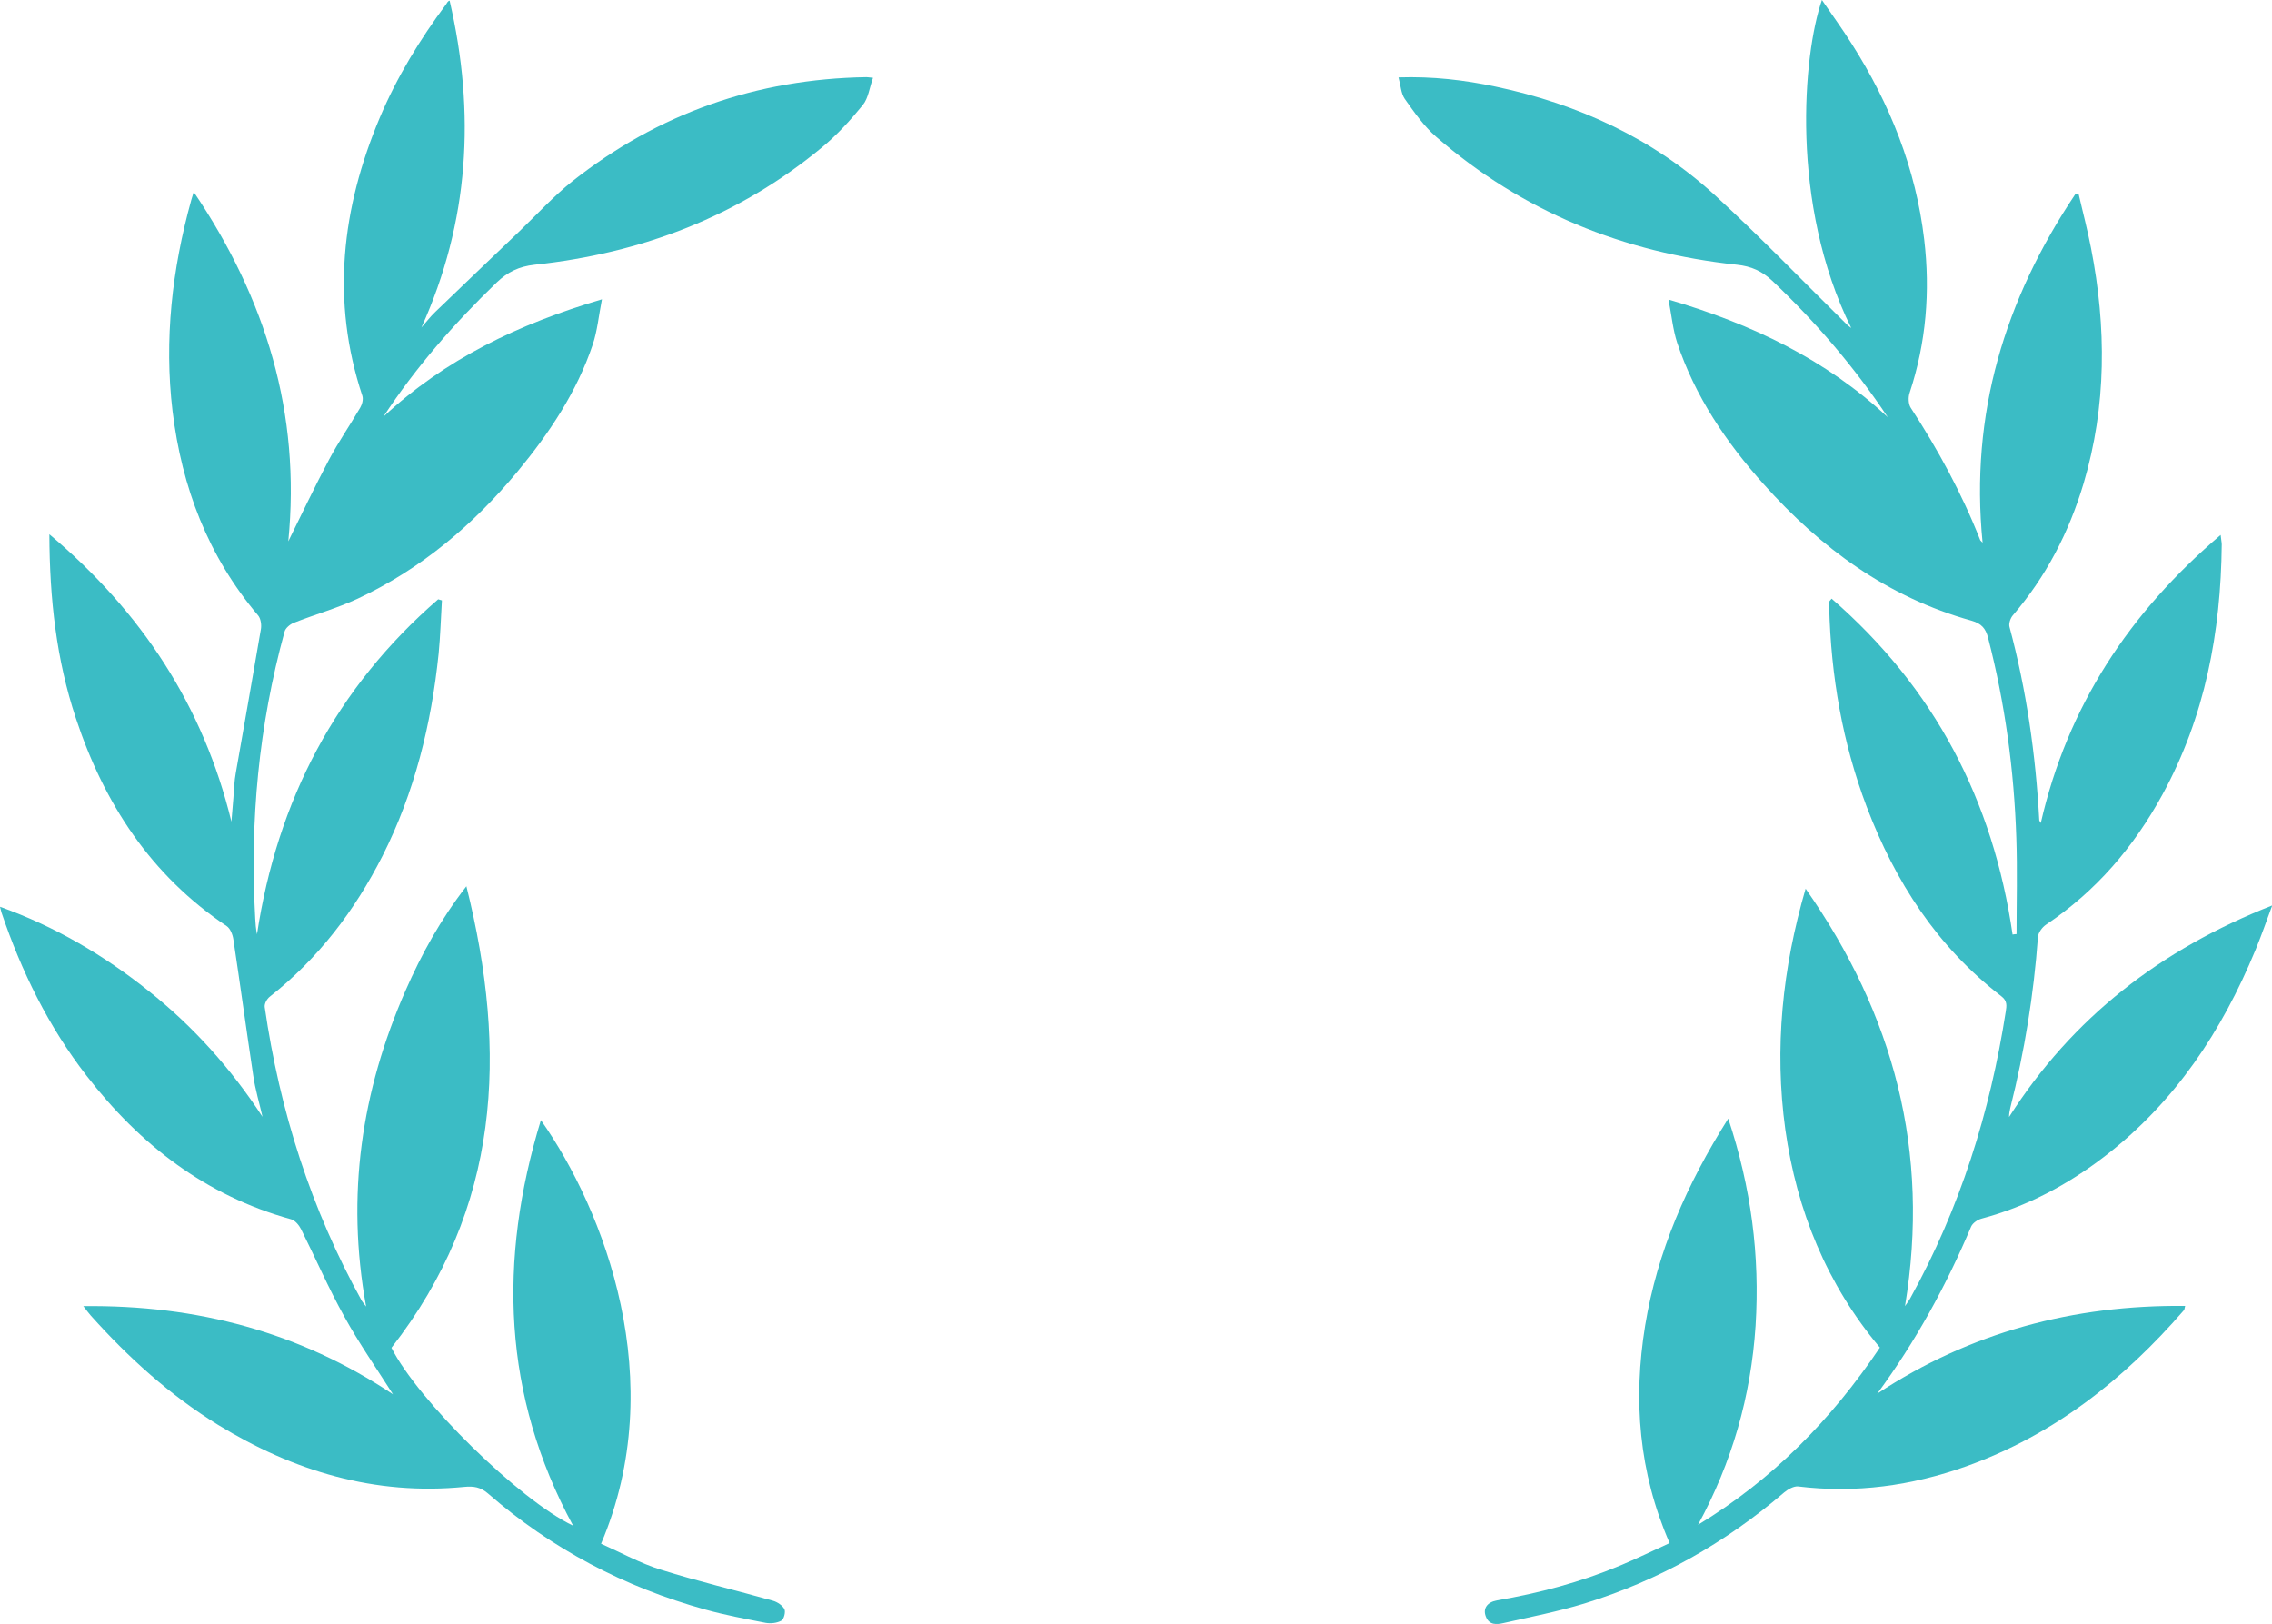
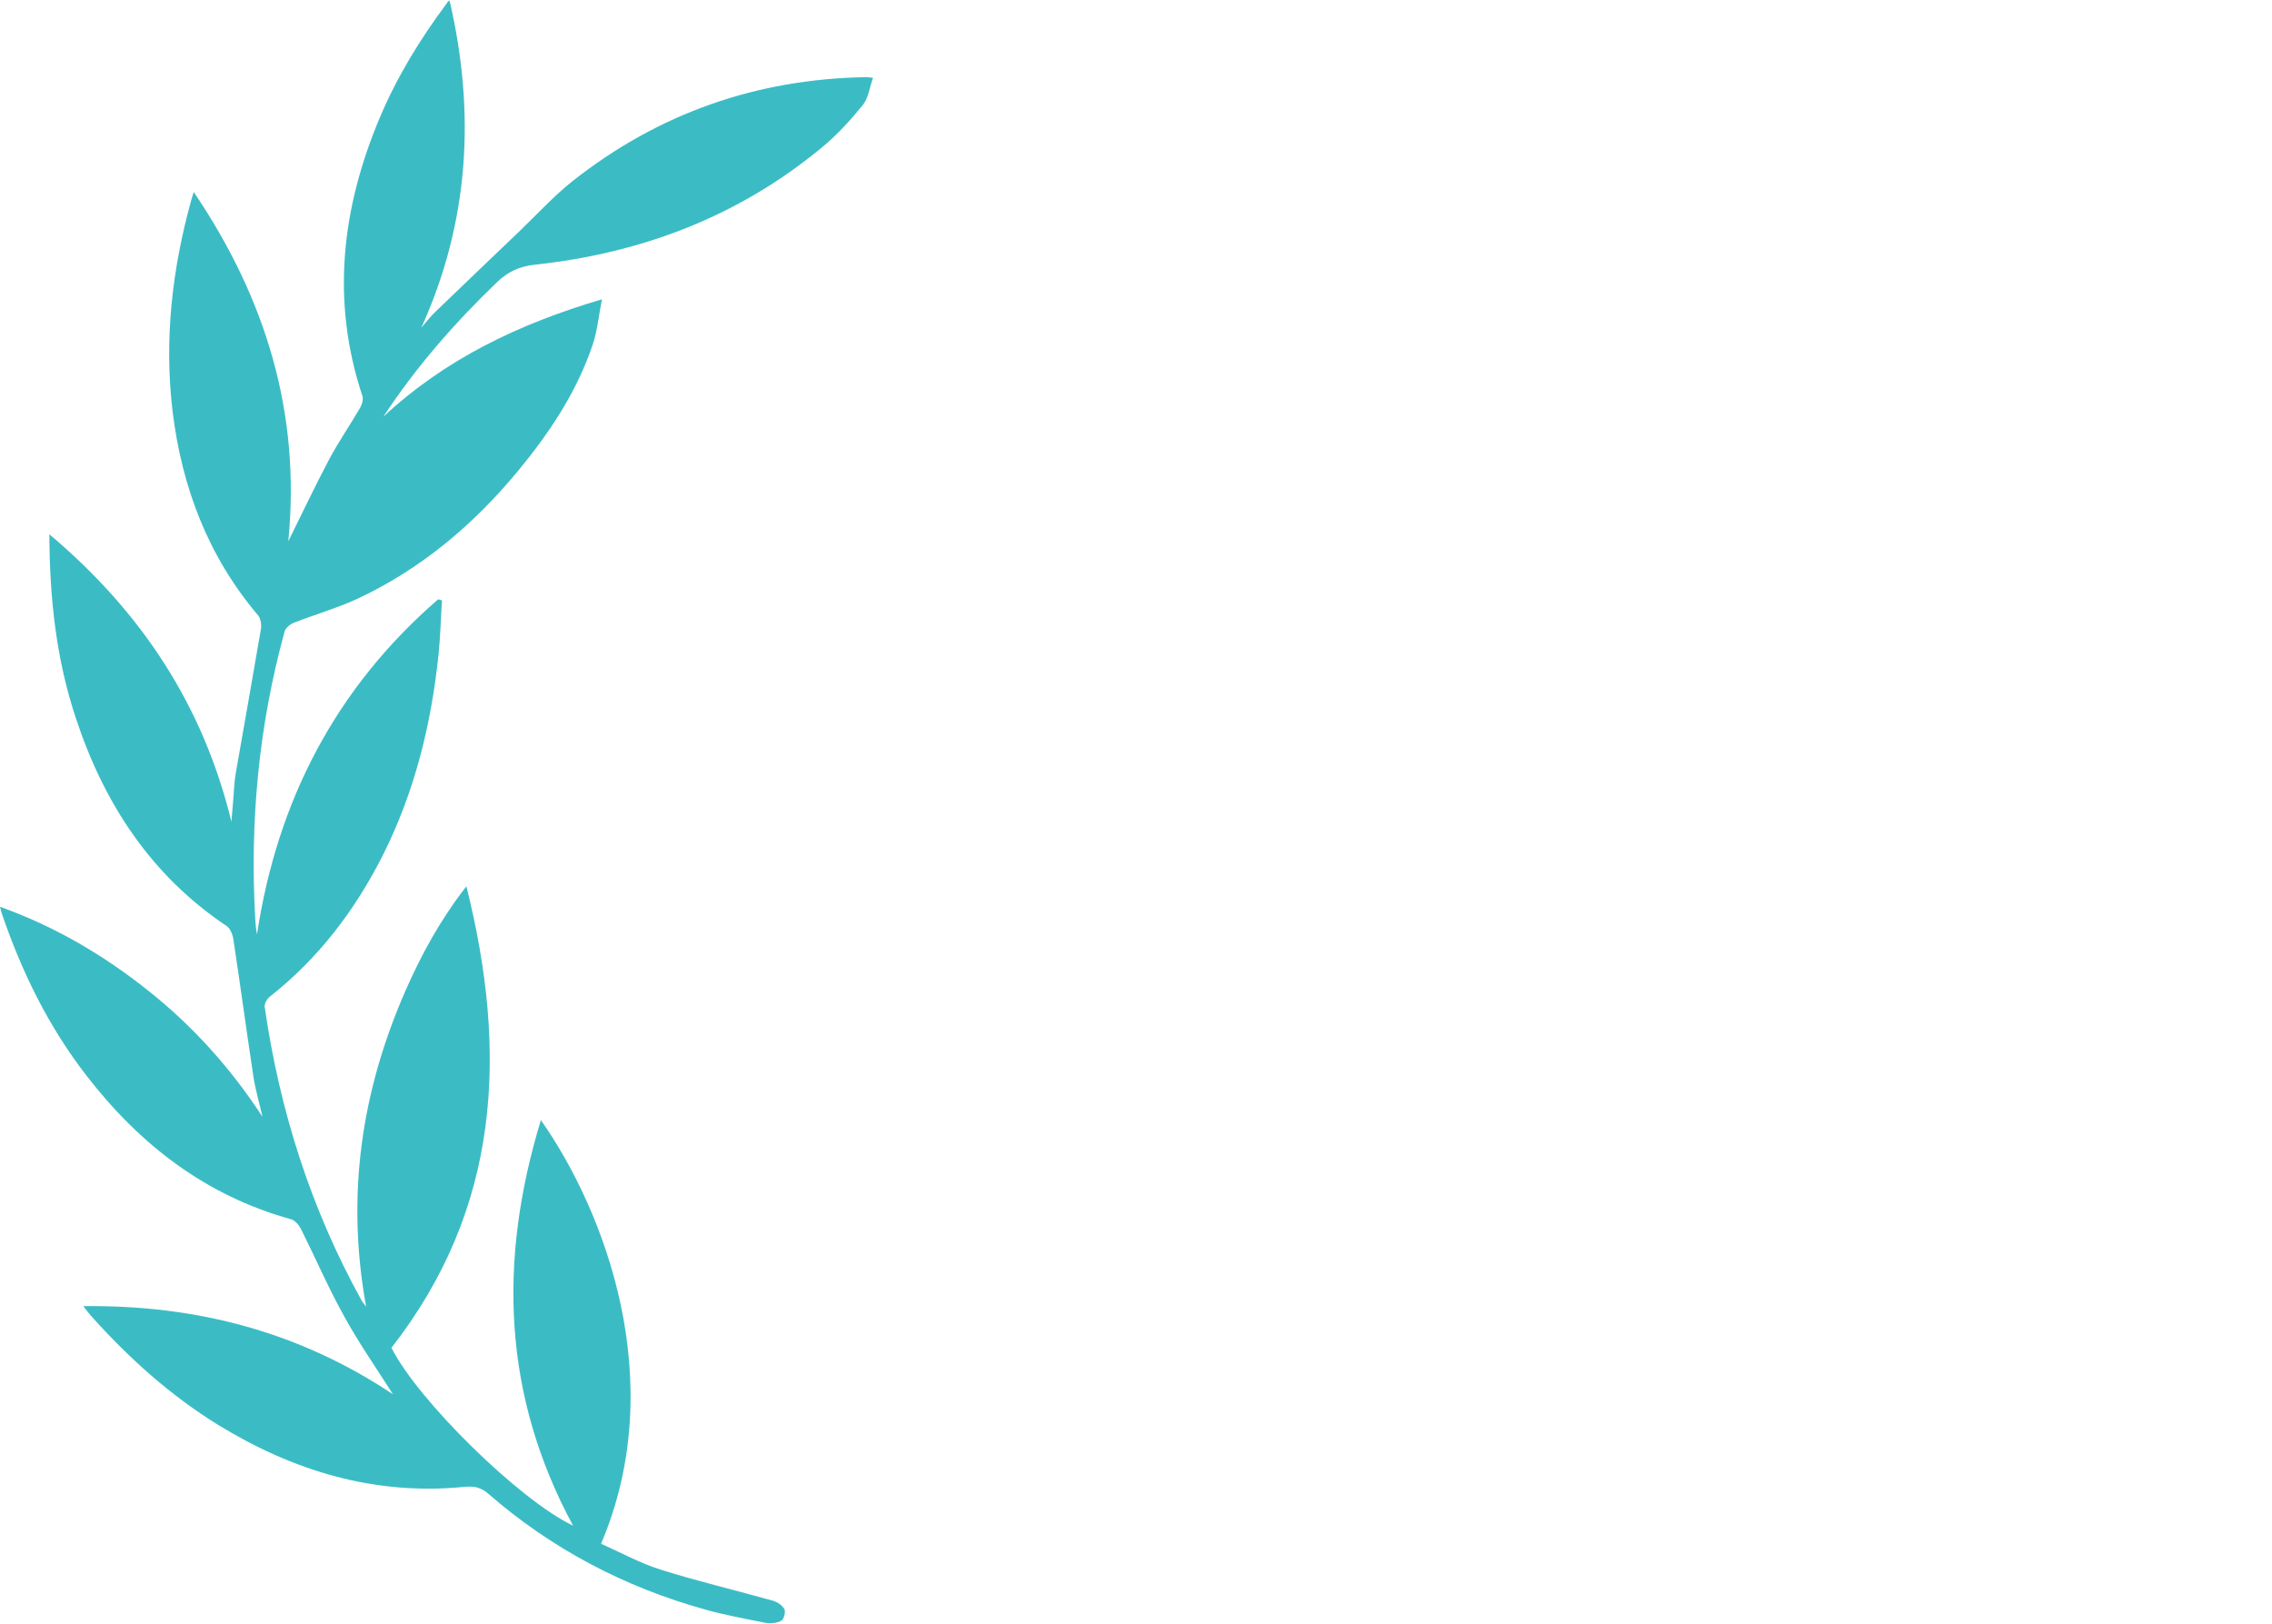
<svg xmlns="http://www.w3.org/2000/svg" version="1.1" id="Capa_1" x="0px" y="0px" viewBox="0 0 1030.8 736.8" style="enable-background:new 0 0 1030.8 736.8;" xml:space="preserve">
  <style type="text/css"> .st0{fill:#3BBCC5;} </style>
  <g id="taFlgk_00000000929060907316918740000015329570036442590622_">
    <g>
      <path class="st0" d="M130.8,245.6c6.2-12.6,12.1-25,18.5-37.1c4.3-8.1,9.5-15.6,14.1-23.5c0.9-1.5,1.5-3.8,1-5.4 c-14.3-43.1-9.4-85.1,7.9-126.2c7.8-18.5,18.2-35.5,30.2-51.6c0.4-0.5,0.5-1.2,1.5-1.5c11.8,51,8.9,100.3-12.8,148.3 c2.1-2.4,4-4.9,6.3-7.1c12.7-12.3,25.5-24.4,38.2-36.6c7.9-7.6,15.4-15.8,23.9-22.6c39.1-30.9,83.7-46.5,133.5-47.3 c0.5,0,1,0.1,3,0.3c-1.6,4.4-2.1,9.2-4.6,12.3c-5.6,6.9-11.7,13.6-18.6,19.3c-37.8,31.3-81.8,48-130.3,53.2 c-7.2,0.8-12.3,3.3-17.3,8.1c-19.2,18.5-36.7,38.5-51.4,60.9c28-26.1,61.3-42.1,99.2-53.3c-1.5,7.6-2.1,14.4-4.2,20.6 c-7.2,21.4-19.6,40-33.9,57.3c-20.2,24.4-44,44.5-72.9,58c-9.3,4.3-19.3,7.1-28.9,10.9c-1.7,0.7-3.7,2.4-4.1,4 c-11.7,42.6-15.8,86-13.3,130.1c0.1,2.3,0.3,4.6,0.8,7.2c9.2-60.7,35.8-111.8,82.2-152c0.6,0.2,1.1,0.3,1.7,0.5 c-0.5,8.1-0.7,16.1-1.5,24.2c-3.3,32-10.9,62.9-25.5,91.8c-12.6,24.8-29.1,46.5-51.1,63.8c-1.3,1-2.5,3.2-2.3,4.7 c6.8,47.1,21,91.7,44.1,133.4c0.3,0.5,0.8,1,1.9,2.5c-9.2-50.5-2.1-97.8,17.9-143.4c7.2-16.4,15.8-32.1,27.6-47.3 c18.9,75.6,15.4,146.1-34,209.4c11.9,23.7,58,69.1,82.4,80.7c-32-59.2-34-120.4-14.6-184c28.8,40.9,58.7,118.5,27.3,192.2 c9,4,17.8,8.9,27.2,11.8c16.8,5.3,34,9.3,50.9,14.1c2,0.6,4.2,2.1,5.1,3.8c0.6,1.3-0.2,4.5-1.4,5.2c-2,1.1-4.8,1.4-7.1,1 c-9.1-1.8-18.3-3.5-27.3-6c-36.8-10.2-69.9-27.6-98.7-52.7c-3.4-2.9-6.5-3.4-10.7-3c-40.6,4-77.4-7.1-111.7-28.1 C77.1,633,58.3,616,41.2,596.9c-0.9-1-1.6-2-3.4-4.3c51.6-0.6,98.2,11.8,140.5,40c-7.5-11.8-15.4-23.1-22-35.1 c-7.2-12.9-13.1-26.6-19.7-39.8c-0.9-1.8-2.7-4-4.5-4.5c-38.7-10.7-68.6-33.8-92.8-65.1C22,465.8,9.7,440.7,0.7,414.1 c-0.2-0.6-0.3-1.2-0.7-2.7c25.1,9,47.1,22,67.3,38.1c20.4,16.2,37.5,35.3,51.8,57.2c-1.4-6.2-3.3-12.4-4.2-18.7 c-3.1-20.6-5.9-41.2-9-61.7c-0.3-2.2-1.4-5-3-6.1c-34.5-23.1-55.7-55.7-68.5-94.4c-8.8-26.5-11.9-53.9-12-83.4 c41.9,35.3,69.8,77.8,82.6,130.4c0.3-3.6,0.6-7.2,0.9-10.8c0.3-3.8,0.4-7.7,1.1-11.4c3.8-21.8,7.7-43.5,11.4-65.3 c0.3-1.9-0.1-4.7-1.3-6.1c-22.7-26.8-34.6-58.1-38.8-92.6c-3.9-32.5-0.2-64.5,8.5-95.9c0.2-0.8,0.5-1.5,1.1-3.6 C120.7,135.6,136.5,187.6,130.8,245.6z" />
-       <path class="st0" d="M819.2,403.2c39.9,56.9,56.7,119.2,45.1,189.4c1.2-1.8,1.9-2.6,2.4-3.6c22.5-40.7,36.2-84.3,43.3-130 c0.4-2.6,0.8-4.9-2-7c-29.1-22.4-48.2-52-61.1-86c-11-29.1-16.2-59.3-17-90.4c0-0.8,0-1.7,0-2.5c0-0.3,0.3-0.5,1.1-1.5 c46.7,40.5,73.3,91.6,82.1,152.4c0.6-0.1,1.2-0.2,1.8-0.2c0-14.5,0.4-29.1-0.1-43.6c-1-30.7-5.1-61-12.8-90.8 c-1.1-4.3-3-6.5-7.5-7.8c-38-10.6-68.4-32.9-94.3-61.9c-17-19-31.2-39.9-39.3-64.3c-1.9-5.9-2.5-12.2-3.9-19.5 c37.9,11.1,71.4,27.2,99.5,53.4c-15.1-22.7-32.7-43.2-52.4-61.9c-4.7-4.4-9.5-6.6-16.1-7.3c-51.4-5.5-97.3-24-136.5-58.1 c-5.5-4.8-9.9-11.1-14.2-17.2c-1.7-2.5-1.8-6.1-2.8-9.7c15.6-0.5,29.9,1.2,44.1,4.2c37.4,7.9,71.2,23.4,99.5,49.3 c20.6,18.9,40,39.1,59.9,58.7c0.4,0.4,0.9,0.7,1.9,1.5C811.9,92.3,818.1,24.4,826.6,0c4.7,6.9,9.4,13.3,13.6,20 c17.3,27.2,29,56.5,32.8,88.6c2.8,23.6,0.9,46.9-6.6,69.6c-0.7,2-0.6,5.1,0.5,6.8c12.4,19,23.2,38.9,31.5,60 c0.1,0.3,0.4,0.4,1.1,1.2c-5.8-58.4,10.1-110.4,42-158c0.5,0,1,0,1.6,0c1.9,8.1,4,16.2,5.6,24.4c7,35.8,7.1,71.5-3.4,106.8 c-6.6,22.1-17,42.2-32.1,59.8c-1.1,1.3-1.9,3.7-1.5,5.2c7.7,28.7,11.9,58,13.5,87.7c0,0.3,0.3,0.5,0.7,1.3 c12.1-52.9,40.1-95.4,81.6-130.7c0.2,2.2,0.5,3.3,0.5,4.3c-0.4,39.9-7.6,78.2-26.9,113.5c-13,23.8-30.1,43.8-52.8,59 c-1.8,1.2-3.6,3.7-3.7,5.7c-1.9,26.1-6.1,51.9-12.5,77.3c-0.3,1.4-0.6,2.7-0.6,4.3c28.7-45,68.6-76,119.4-96 c-2.8,7.6-5,13.9-7.6,20.2c-15.2,36.8-36.5,69.1-68.5,93.7c-16.8,12.9-35.2,22.7-55.8,28.2c-1.8,0.5-4,2-4.7,3.6 c-11.3,26.8-25.2,52.2-42.6,75.8c42.3-27.9,89-40.3,139.7-39.8c-0.3,1.2-0.3,1.7-0.6,2c-27.3,31.5-59.1,56.6-98.8,70.8 c-24.7,8.8-50,12.3-76.2,9.1c-2-0.2-4.6,1.3-6.3,2.7c-26.8,23-56.9,40-90.6,50.4c-12.1,3.7-24.5,6.1-36.8,8.9c-3.1,0.7-6.5,1-8-3 c-1.4-3.6,0.6-6.5,5.1-7.3c19.1-3.3,37.7-8.2,55.6-15.7c7.5-3.1,14.8-6.7,22.7-10.3c-14-32.1-16.6-65-11.1-98.7 c5.5-33.5,18.8-64,37.7-93.9c10.4,31.3,14.4,62.2,12.4,94c-2.1,32-10.7,62-26.1,90.3c33.7-20.4,60.5-47.7,82.5-80.4 c-24.1-28.7-37.7-62.1-42.9-98.9C804.9,475.6,808.7,439.2,819.2,403.2z" />
    </g>
  </g>
</svg>